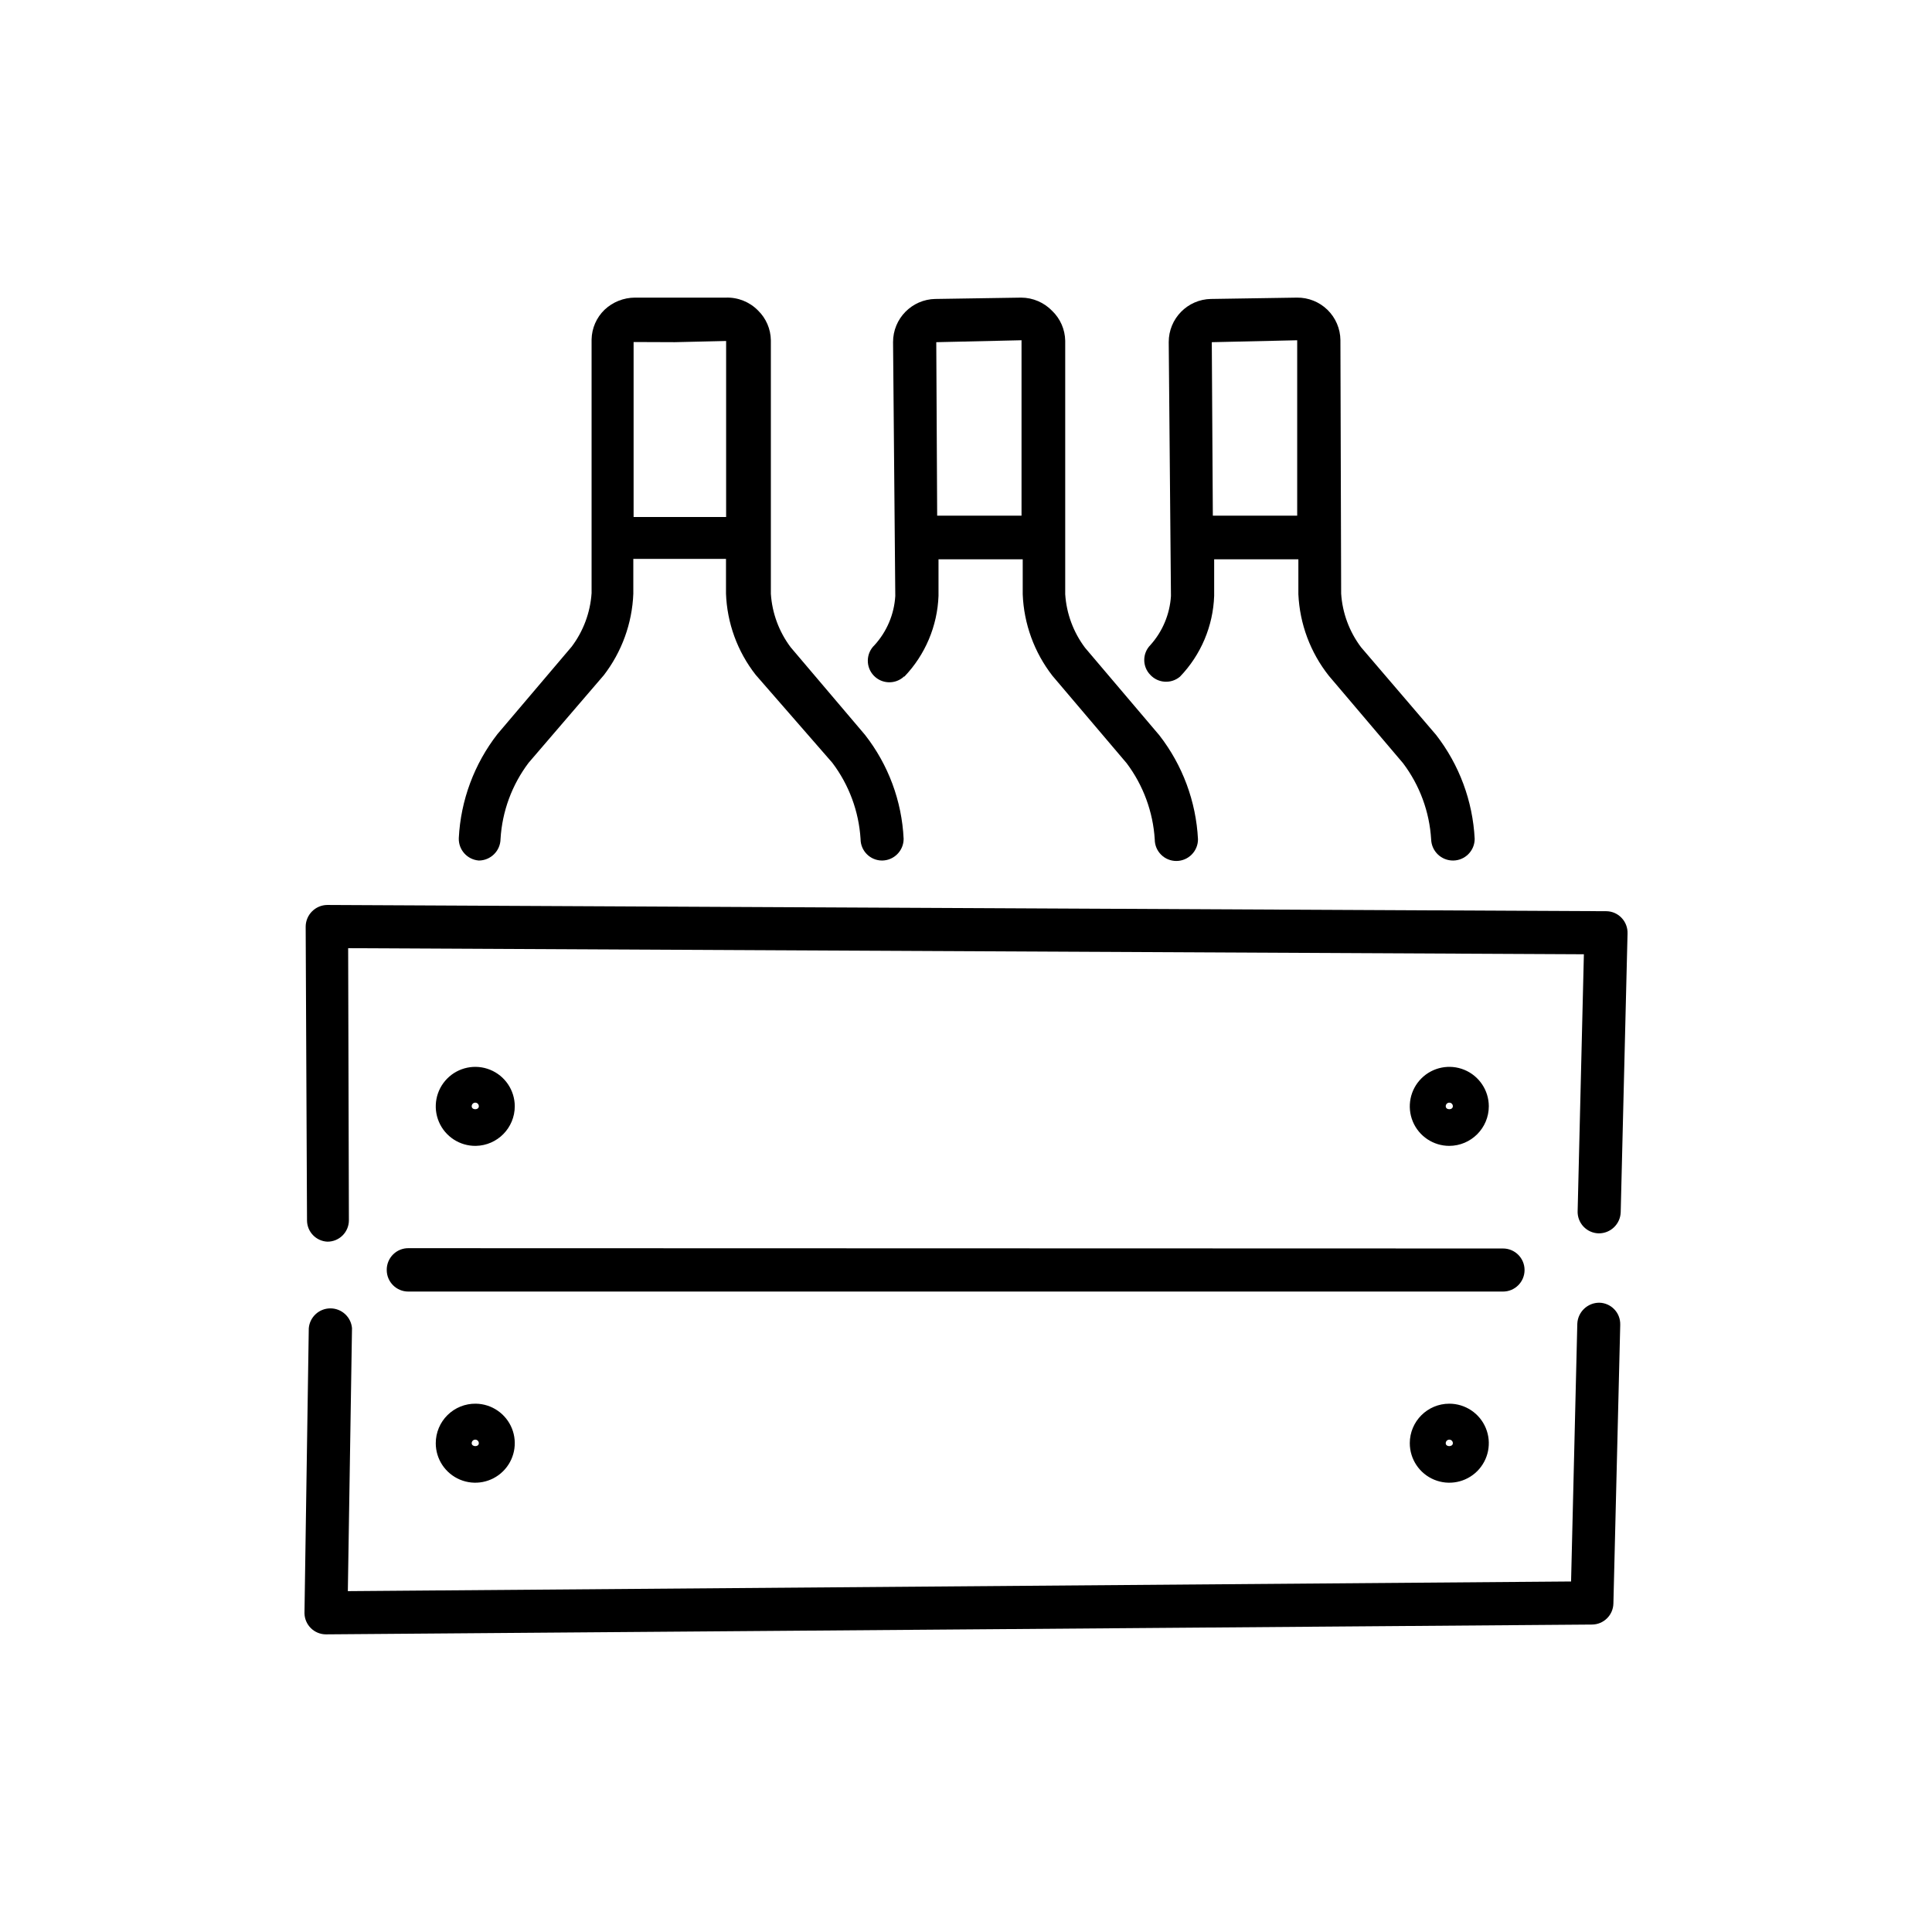
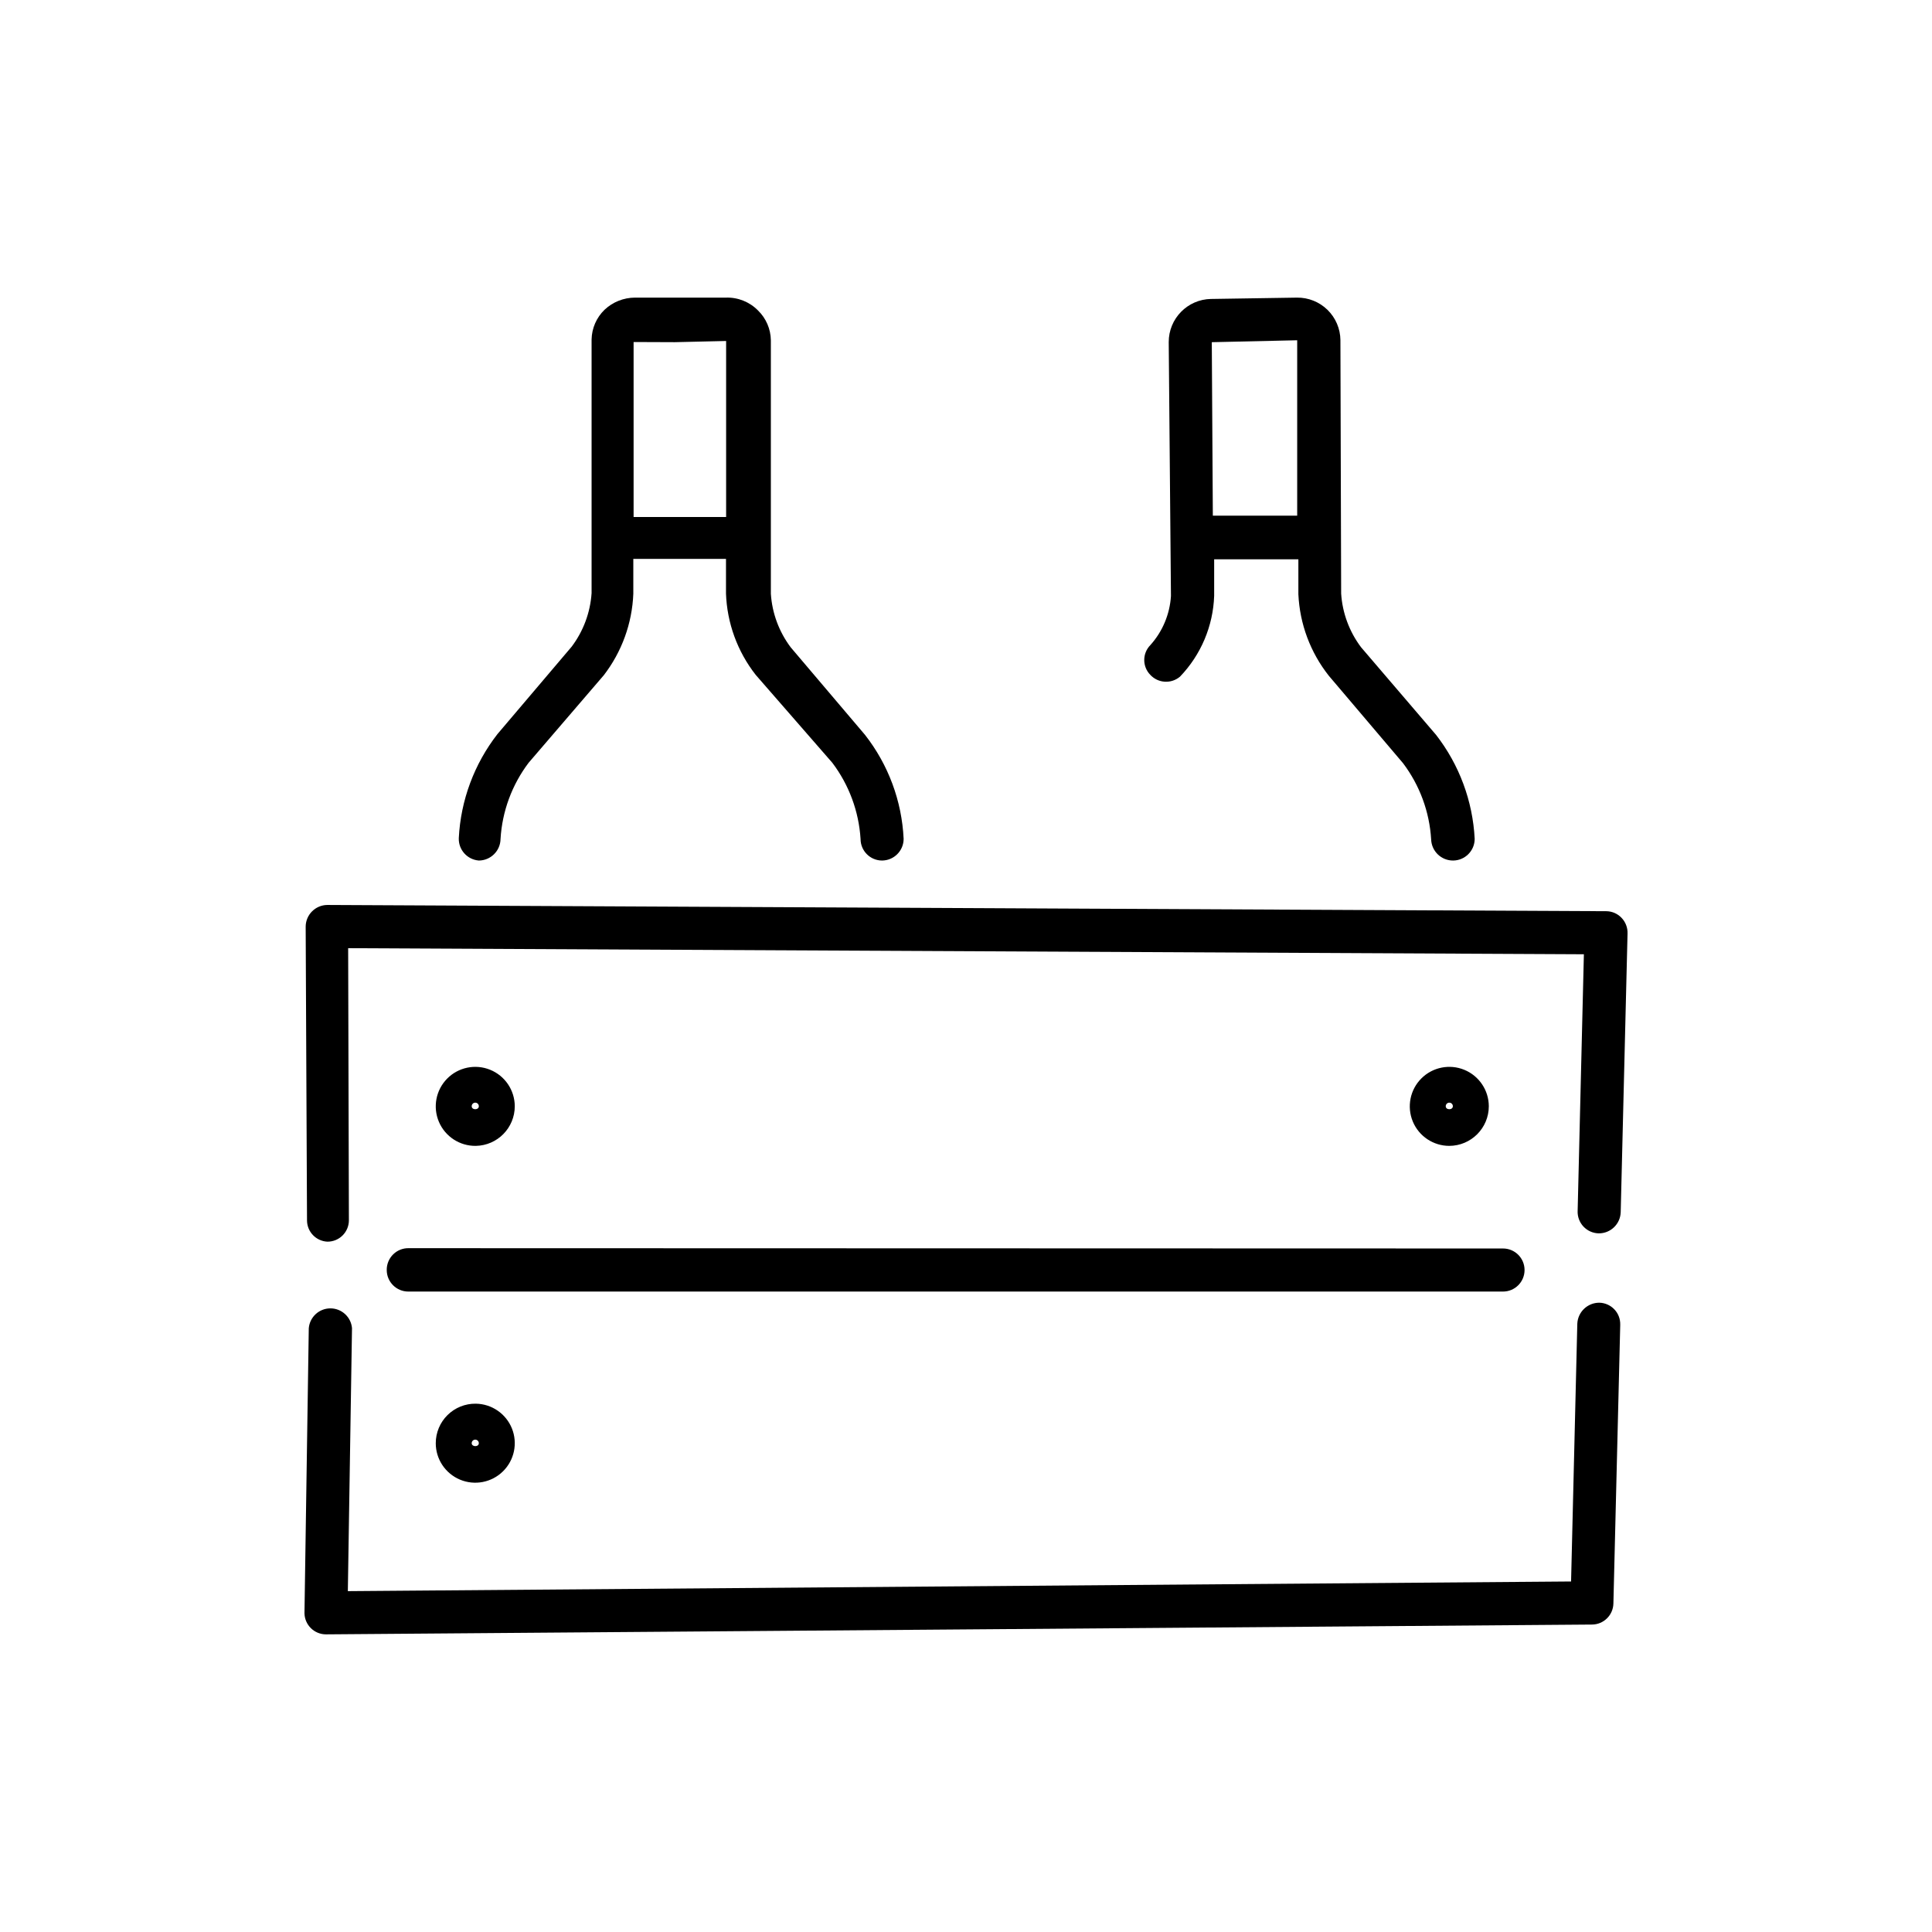
<svg xmlns="http://www.w3.org/2000/svg" fill="#000000" width="800px" height="800px" version="1.1" viewBox="144 144 512 512">
  <g>
    <path d="m573.7 387.21c-1.031-1.074-2.445-1.699-3.938-1.73l-339.01-1.656c-3.164 0.023-5.727 2.582-5.746 5.746l0.355 77.816c-0.004 3.027 2.367 5.519 5.391 5.668 1.516 0.012 2.977-0.586 4.047-1.66 1.074-1.074 1.672-2.531 1.66-4.047l-0.195-72.07 327.48 1.613-1.652 68.016h-0.004c-0.062 1.535 0.496 3.031 1.547 4.148 1.051 1.117 2.508 1.766 4.043 1.797 3.137 0.023 5.719-2.457 5.824-5.59l1.812-73.84c0.059-1.566-0.523-3.086-1.613-4.211z" />
    <path d="m567.87 489.23c-3.129-0.023-5.719 2.426-5.867 5.551l-1.652 68.328-324.17 2.559 1.102-69.668h0.004c-0.25-2.977-2.738-5.269-5.727-5.269-2.992 0-5.481 2.293-5.731 5.269l-1.141 75.492v0.004c0.043 3.121 2.586 5.629 5.707 5.625l335.5-2.598h0.004c3.09-0.02 5.602-2.496 5.668-5.586l1.812-73.879h-0.004c0.043-1.504-0.512-2.965-1.547-4.055-1.035-1.094-2.461-1.73-3.961-1.773z" />
    <path d="m246.49 480.57c0 3.148 2.559 5.707 5.711 5.707h290.12-0.004c3.152 0 5.707-2.559 5.707-5.707 0-3.152-2.555-5.707-5.707-5.707l-289.96-0.082c-1.555-0.043-3.059 0.551-4.168 1.645-1.105 1.09-1.719 2.59-1.699 4.144z" />
    <path d="m280.42 437.16c-0.016-4.246-2.594-8.062-6.527-9.66-3.934-1.598-8.441-0.664-11.414 2.367-2.973 3.027-3.824 7.555-2.152 11.457 1.676 3.902 5.539 6.406 9.781 6.344 5.727-0.109 10.312-4.781 10.312-10.508zm-11.414 0c0-0.523 0.422-0.945 0.945-0.945 0.52 0 0.945 0.422 0.945 0.945 0 1.062-1.891 1.062-1.891 0z" />
    <path d="m538.55 437.16c-0.016-4.234-2.578-8.039-6.492-9.648-3.914-1.605-8.41-0.699-11.395 2.297-2.988 2.996-3.875 7.496-2.254 11.406 1.625 3.906 5.438 6.453 9.672 6.453 5.785-0.023 10.469-4.723 10.469-10.508zm-11.414 0c0-0.523 0.422-0.945 0.945-0.945 0.25 0 0.488 0.098 0.668 0.277 0.176 0.176 0.273 0.414 0.273 0.668 0 1.062-1.887 1.062-1.887 0z" />
    <path d="m259.48 526.46c0 4.223 2.531 8.027 6.426 9.66 3.894 1.629 8.383 0.762 11.391-2.203 3.008-2.961 3.941-7.438 2.371-11.355-1.574-3.914-5.344-6.508-9.562-6.57-2.805-0.043-5.508 1.043-7.504 3.012-2 1.969-3.121 4.656-3.121 7.457zm11.414 0c0 1.062-1.891 1.023-1.891 0 0-0.52 0.422-0.941 0.945-0.941 0.52 0 0.945 0.422 0.945 0.941z" />
-     <path d="m517.61 526.46c0 4.234 2.551 8.055 6.465 9.676 3.91 1.621 8.414 0.723 11.41-2.269 2.992-2.996 3.891-7.5 2.269-11.41-1.621-3.914-5.438-6.465-9.672-6.465-5.785 0-10.473 4.688-10.473 10.469zm11.414 0c0 1.023-1.891 1.062-1.891 0h0.004c0-0.52 0.422-0.941 0.945-0.941 0.25 0 0.488 0.098 0.668 0.273 0.176 0.18 0.273 0.418 0.273 0.668z" />
-     <path d="m383.66 323.32c5.539-5.789 8.758-13.406 9.055-21.41v-9.684h22.316v9.25c0.301 7.848 3.055 15.406 7.871 21.609l19.68 23.184c4.398 5.859 6.984 12.879 7.438 20.191 0 1.52 0.609 2.977 1.688 4.047 1.078 1.074 2.539 1.668 4.062 1.66 3.156-0.023 5.707-2.59 5.707-5.746-0.508-10.016-4.082-19.637-10.234-27.555l-19.68-23.184c-3.106-4.121-4.938-9.059-5.273-14.207v-67.188c-0.059-2.973-1.289-5.805-3.426-7.871-2.152-2.246-5.117-3.523-8.227-3.543l-22.75 0.355v-0.004c-6.242 0.109-11.242 5.211-11.219 11.457l0.59 67.266c-0.293 4.844-2.238 9.441-5.508 13.027-2.285 2.176-2.371 5.785-0.199 8.07 2.176 2.281 5.789 2.371 8.07 0.195zm31.055-89.152v46.484h-22.355l-0.238-45.969z" />
    <path d="m270.9 372.05c3.148-0.023 5.703-2.559 5.746-5.711 0.434-7.316 3.019-14.34 7.438-20.191l19.875-23.145 0.004 0.004c4.809-6.223 7.562-13.789 7.871-21.648v-9.25h24.562v9.133l-0.004-0.004c0.27 7.856 3.027 15.426 7.875 21.609l20.309 23.301c4.422 5.852 7.023 12.875 7.481 20.191 0 3.152 2.555 5.711 5.707 5.711 3.156-0.023 5.707-2.59 5.707-5.75-0.473-10.023-4.051-19.648-10.234-27.551l-19.68-23.184c-3.106-4.121-4.938-9.059-5.273-14.207v-67.188c-0.043-2.969-1.262-5.801-3.387-7.875-2.242-2.289-5.34-3.531-8.543-3.422h-24.086c-3.004 0.012-5.887 1.164-8.07 3.227-2.137 2.07-3.367 4.898-3.422 7.871v67.227c-0.348 5.137-2.18 10.062-5.277 14.172l-19.68 23.184c-6.152 7.918-9.727 17.535-10.234 27.551-0.113 3.086 2.234 5.711 5.316 5.945zm51.914-137.37 13.617-0.316v46.641h-24.52v-46.367z" />
    <path d="m456.71 323.32c5.555-5.777 8.777-13.402 9.055-21.41v-9.684h22.316v9.25c0.359 7.871 3.18 15.43 8.07 21.609l19.68 23.184c4.414 5.852 7 12.875 7.438 20.191 0.109 3.133 2.691 5.609 5.828 5.59 3.156-0.023 5.707-2.59 5.707-5.75-0.508-10.016-4.082-19.633-10.234-27.551l-19.879-23.223c-3.102-4.121-4.938-9.059-5.273-14.207l-0.195-67.188c-0.031-3.019-1.262-5.898-3.418-8.012-2.152-2.109-5.059-3.277-8.078-3.246l-22.789 0.355v-0.004c-6.242 0.109-11.238 5.211-11.215 11.457l0.59 67.266c-0.301 4.836-2.231 9.426-5.473 13.027-2.141 2.188-2.141 5.684 0 7.871 2.078 2.238 5.543 2.445 7.871 0.473zm31.059-89.148v46.484h-22.355l-0.277-45.973z" />
  </g>
</svg>